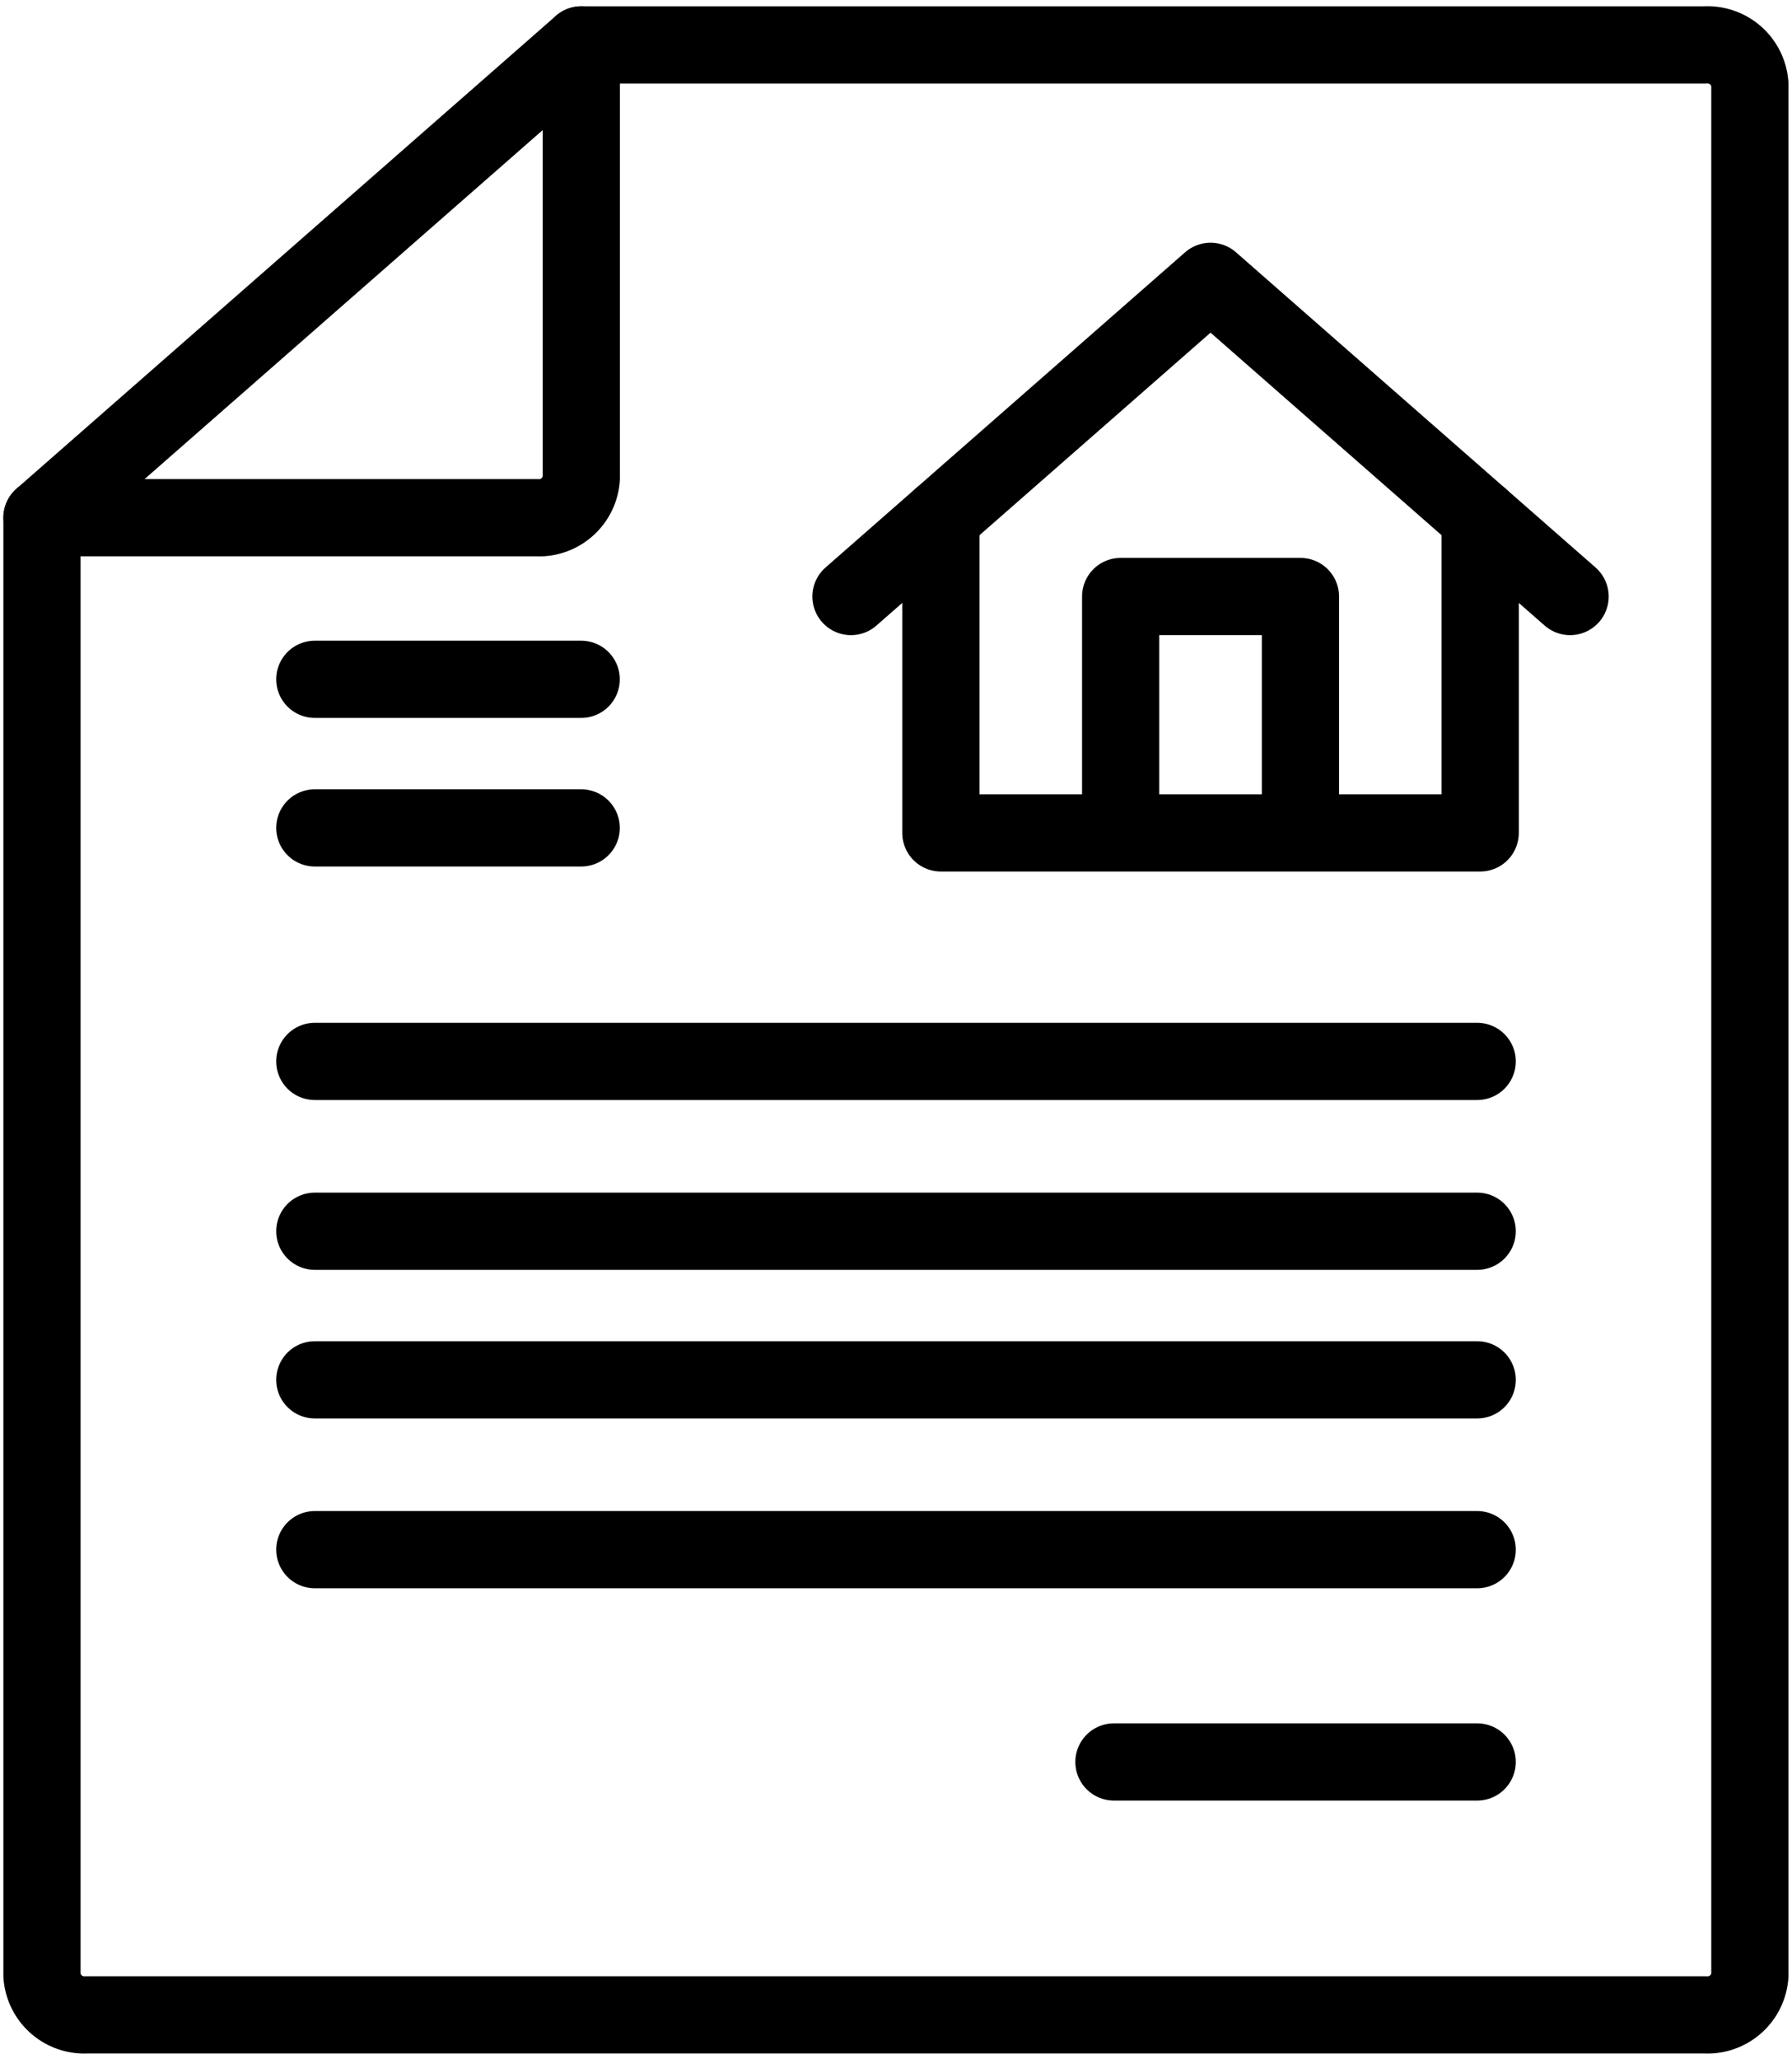
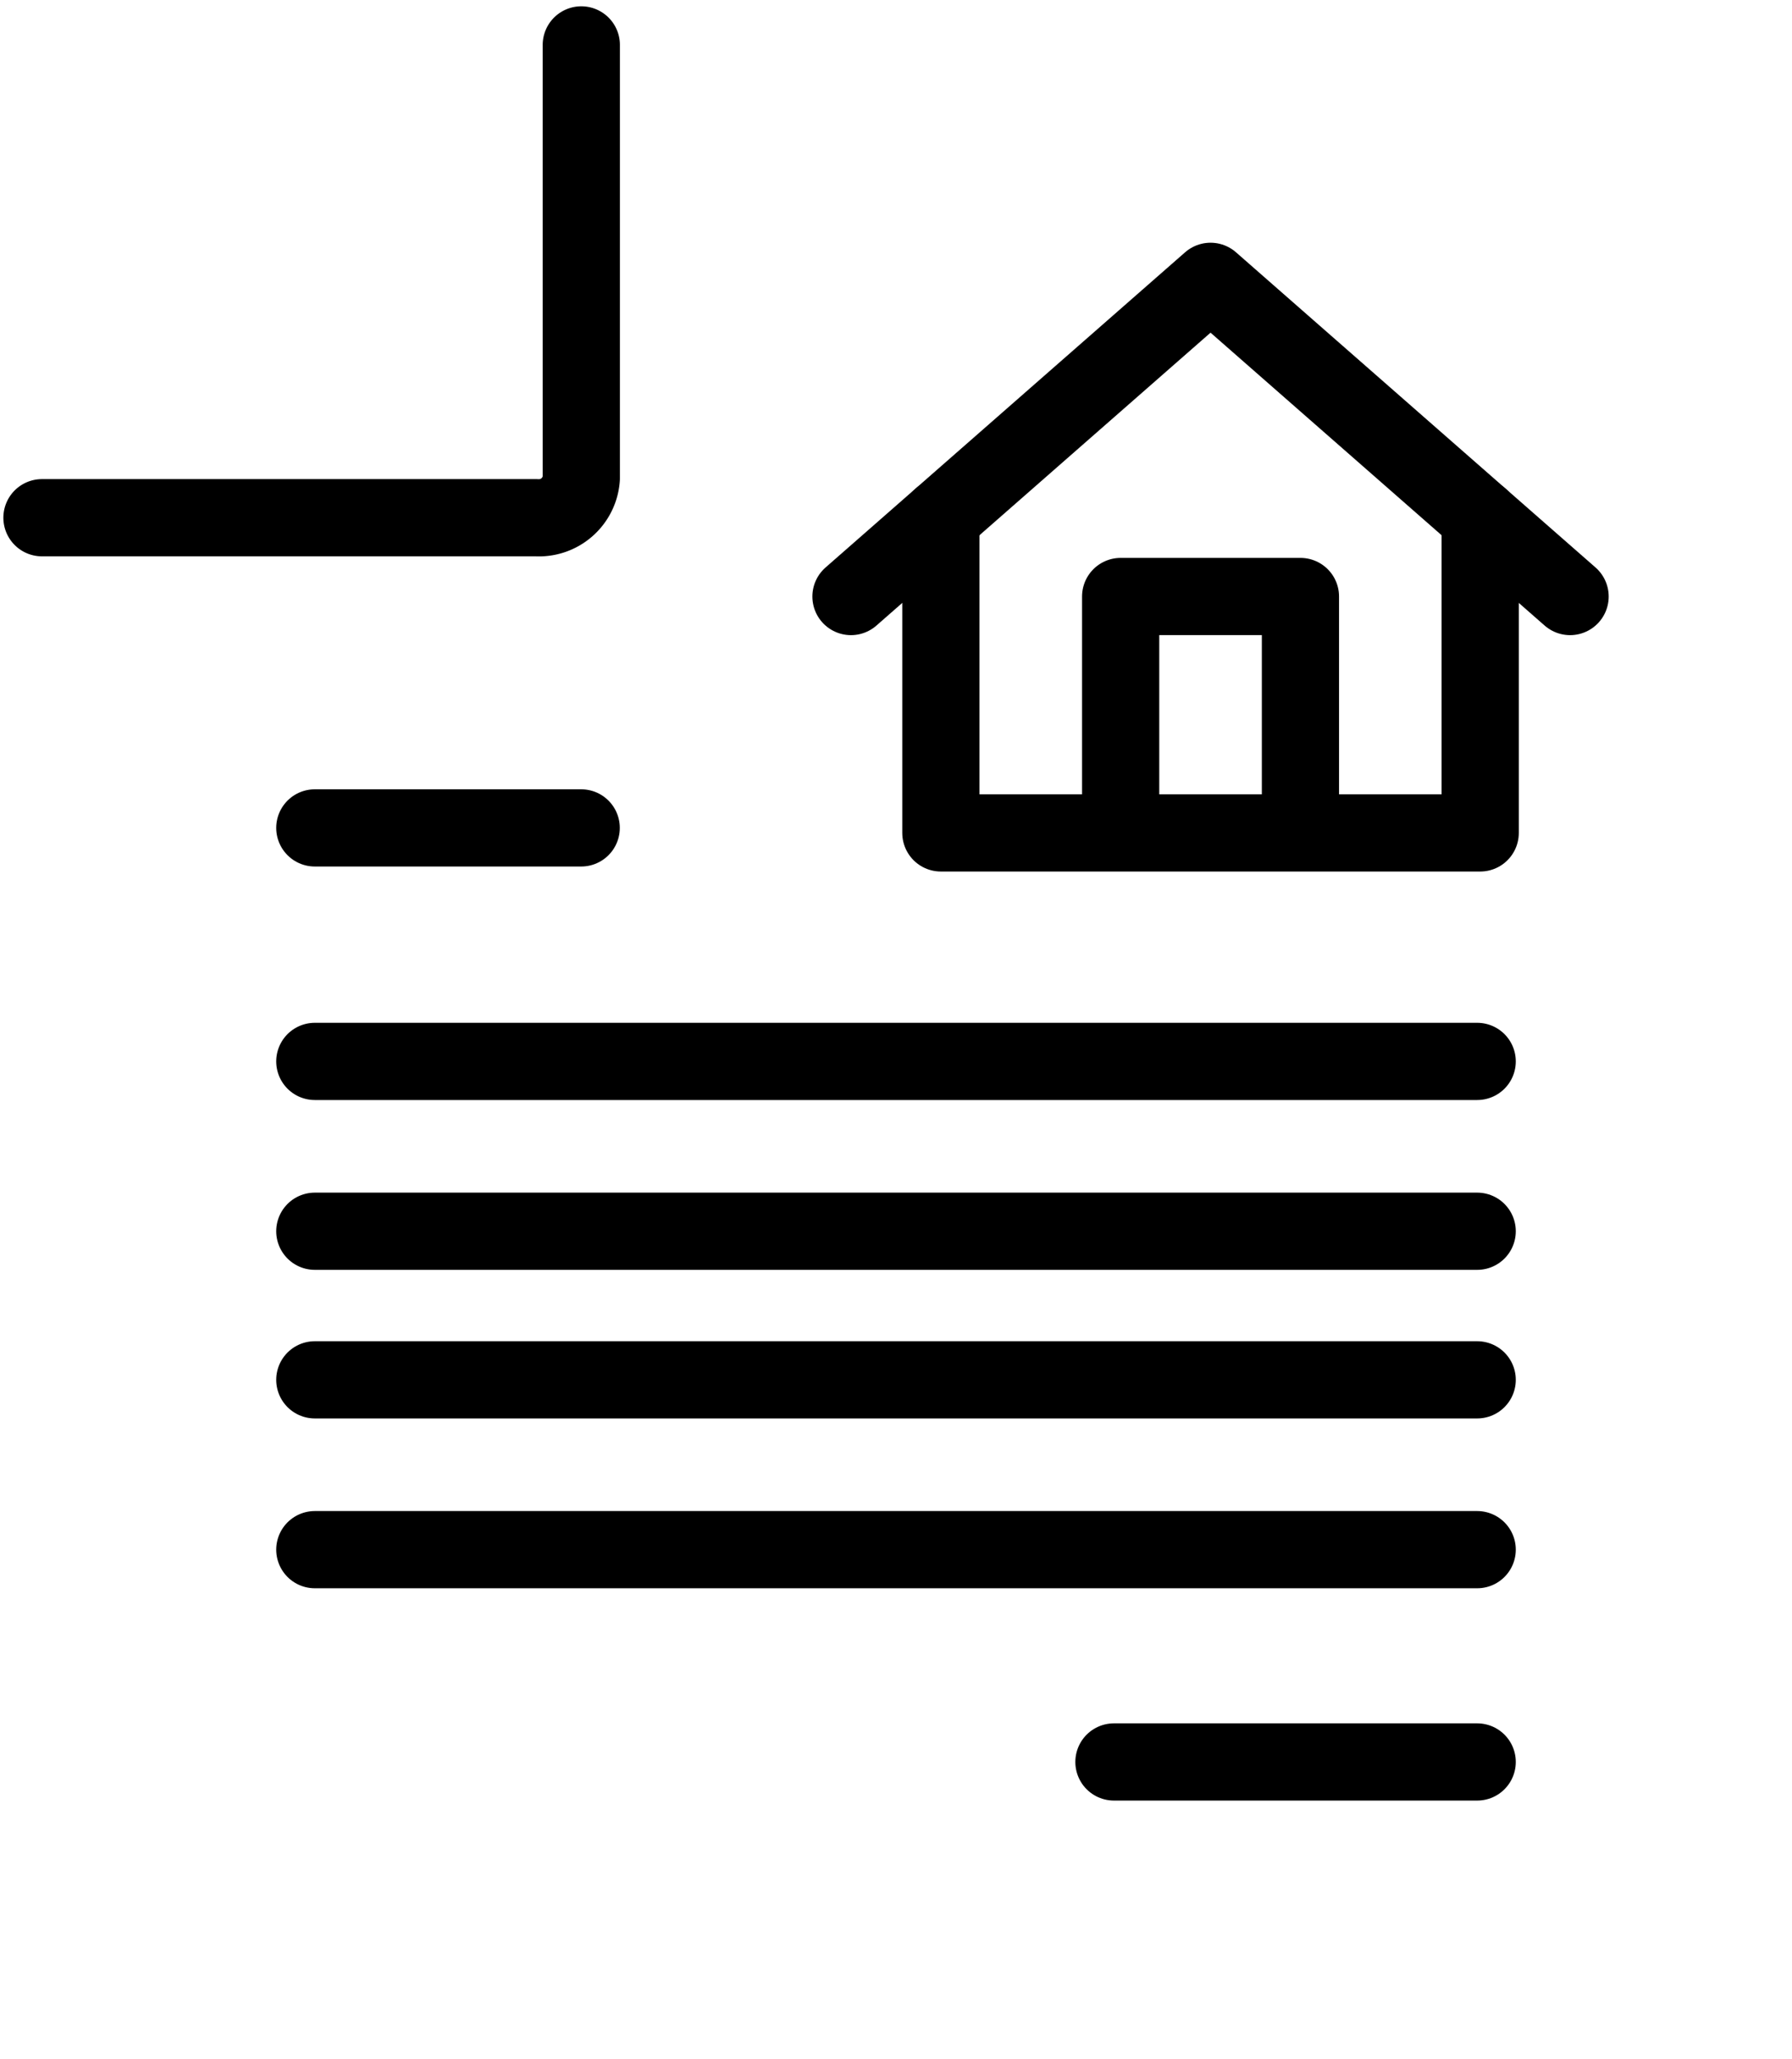
<svg xmlns="http://www.w3.org/2000/svg" width="69.633" height="80" viewBox="0 0 69.633 80">
  <defs>
    <clipPath id="a">
      <rect width="69.633" height="80" transform="translate(0 0)" fill="none" stroke="#000" stroke-width="3" />
    </clipPath>
  </defs>
  <g transform="translate(-0.123 0.253)">
    <g transform="translate(0.123 -0.253)" clip-path="url(#a)">
      <path d="M21.957,1V17.838a1.65,1.65,0,0,1-1.746,1.531H1" transform="translate(0.631 0.745)" fill="none" stroke="#000" stroke-linecap="round" stroke-linejoin="round" stroke-width="3" />
-       <path d="M65.619,77.535H2.746A1.65,1.65,0,0,1,1,76V19.368L21.957,1H65.619a1.65,1.65,0,0,1,1.746,1.531V76A1.65,1.65,0,0,1,65.619,77.535Z" transform="translate(0.631 0.745)" fill="none" stroke="#000" stroke-linecap="round" stroke-linejoin="round" stroke-width="3" />
      <line x1="10.351" transform="translate(12.233 32.165)" fill="none" stroke="#000" stroke-linecap="round" stroke-linejoin="round" stroke-width="3" />
      <line x1="45.167" transform="translate(12.233 41.237)" fill="none" stroke="#000" stroke-linecap="round" stroke-linejoin="round" stroke-width="3" />
-       <line x1="10.351" transform="translate(12.233 26.392)" fill="none" stroke="#000" stroke-linecap="round" stroke-linejoin="round" stroke-width="3" />
      <line x1="45.167" transform="translate(12.233 47.835)" fill="none" stroke="#000" stroke-linecap="round" stroke-linejoin="round" stroke-width="3" />
      <line x1="45.167" transform="translate(12.233 53.608)" fill="none" stroke="#000" stroke-linecap="round" stroke-linejoin="round" stroke-width="3" />
      <line x1="45.167" transform="translate(12.233 60.206)" fill="none" stroke="#000" stroke-linecap="round" stroke-linejoin="round" stroke-width="3" />
      <line x1="14.115" transform="translate(43.285 68.454)" fill="none" stroke="#000" stroke-linecap="round" stroke-linejoin="round" stroke-width="3" />
      <path d="M25,24.184V15h6.986v9.184" transform="translate(18.546 8.175)" fill="none" stroke="#000" stroke-linejoin="round" stroke-width="3" />
      <path d="M46.943,19.246,32.972,7,19,19.246" transform="translate(14.067 3.93)" fill="none" stroke="#000" stroke-linecap="round" stroke-linejoin="round" stroke-width="3" />
      <path d="M21,13V25.246H41.957V13" transform="translate(15.56 7.114)" fill="none" stroke="#000" stroke-linecap="round" stroke-linejoin="round" stroke-width="3" />
    </g>
  </g>
</svg>